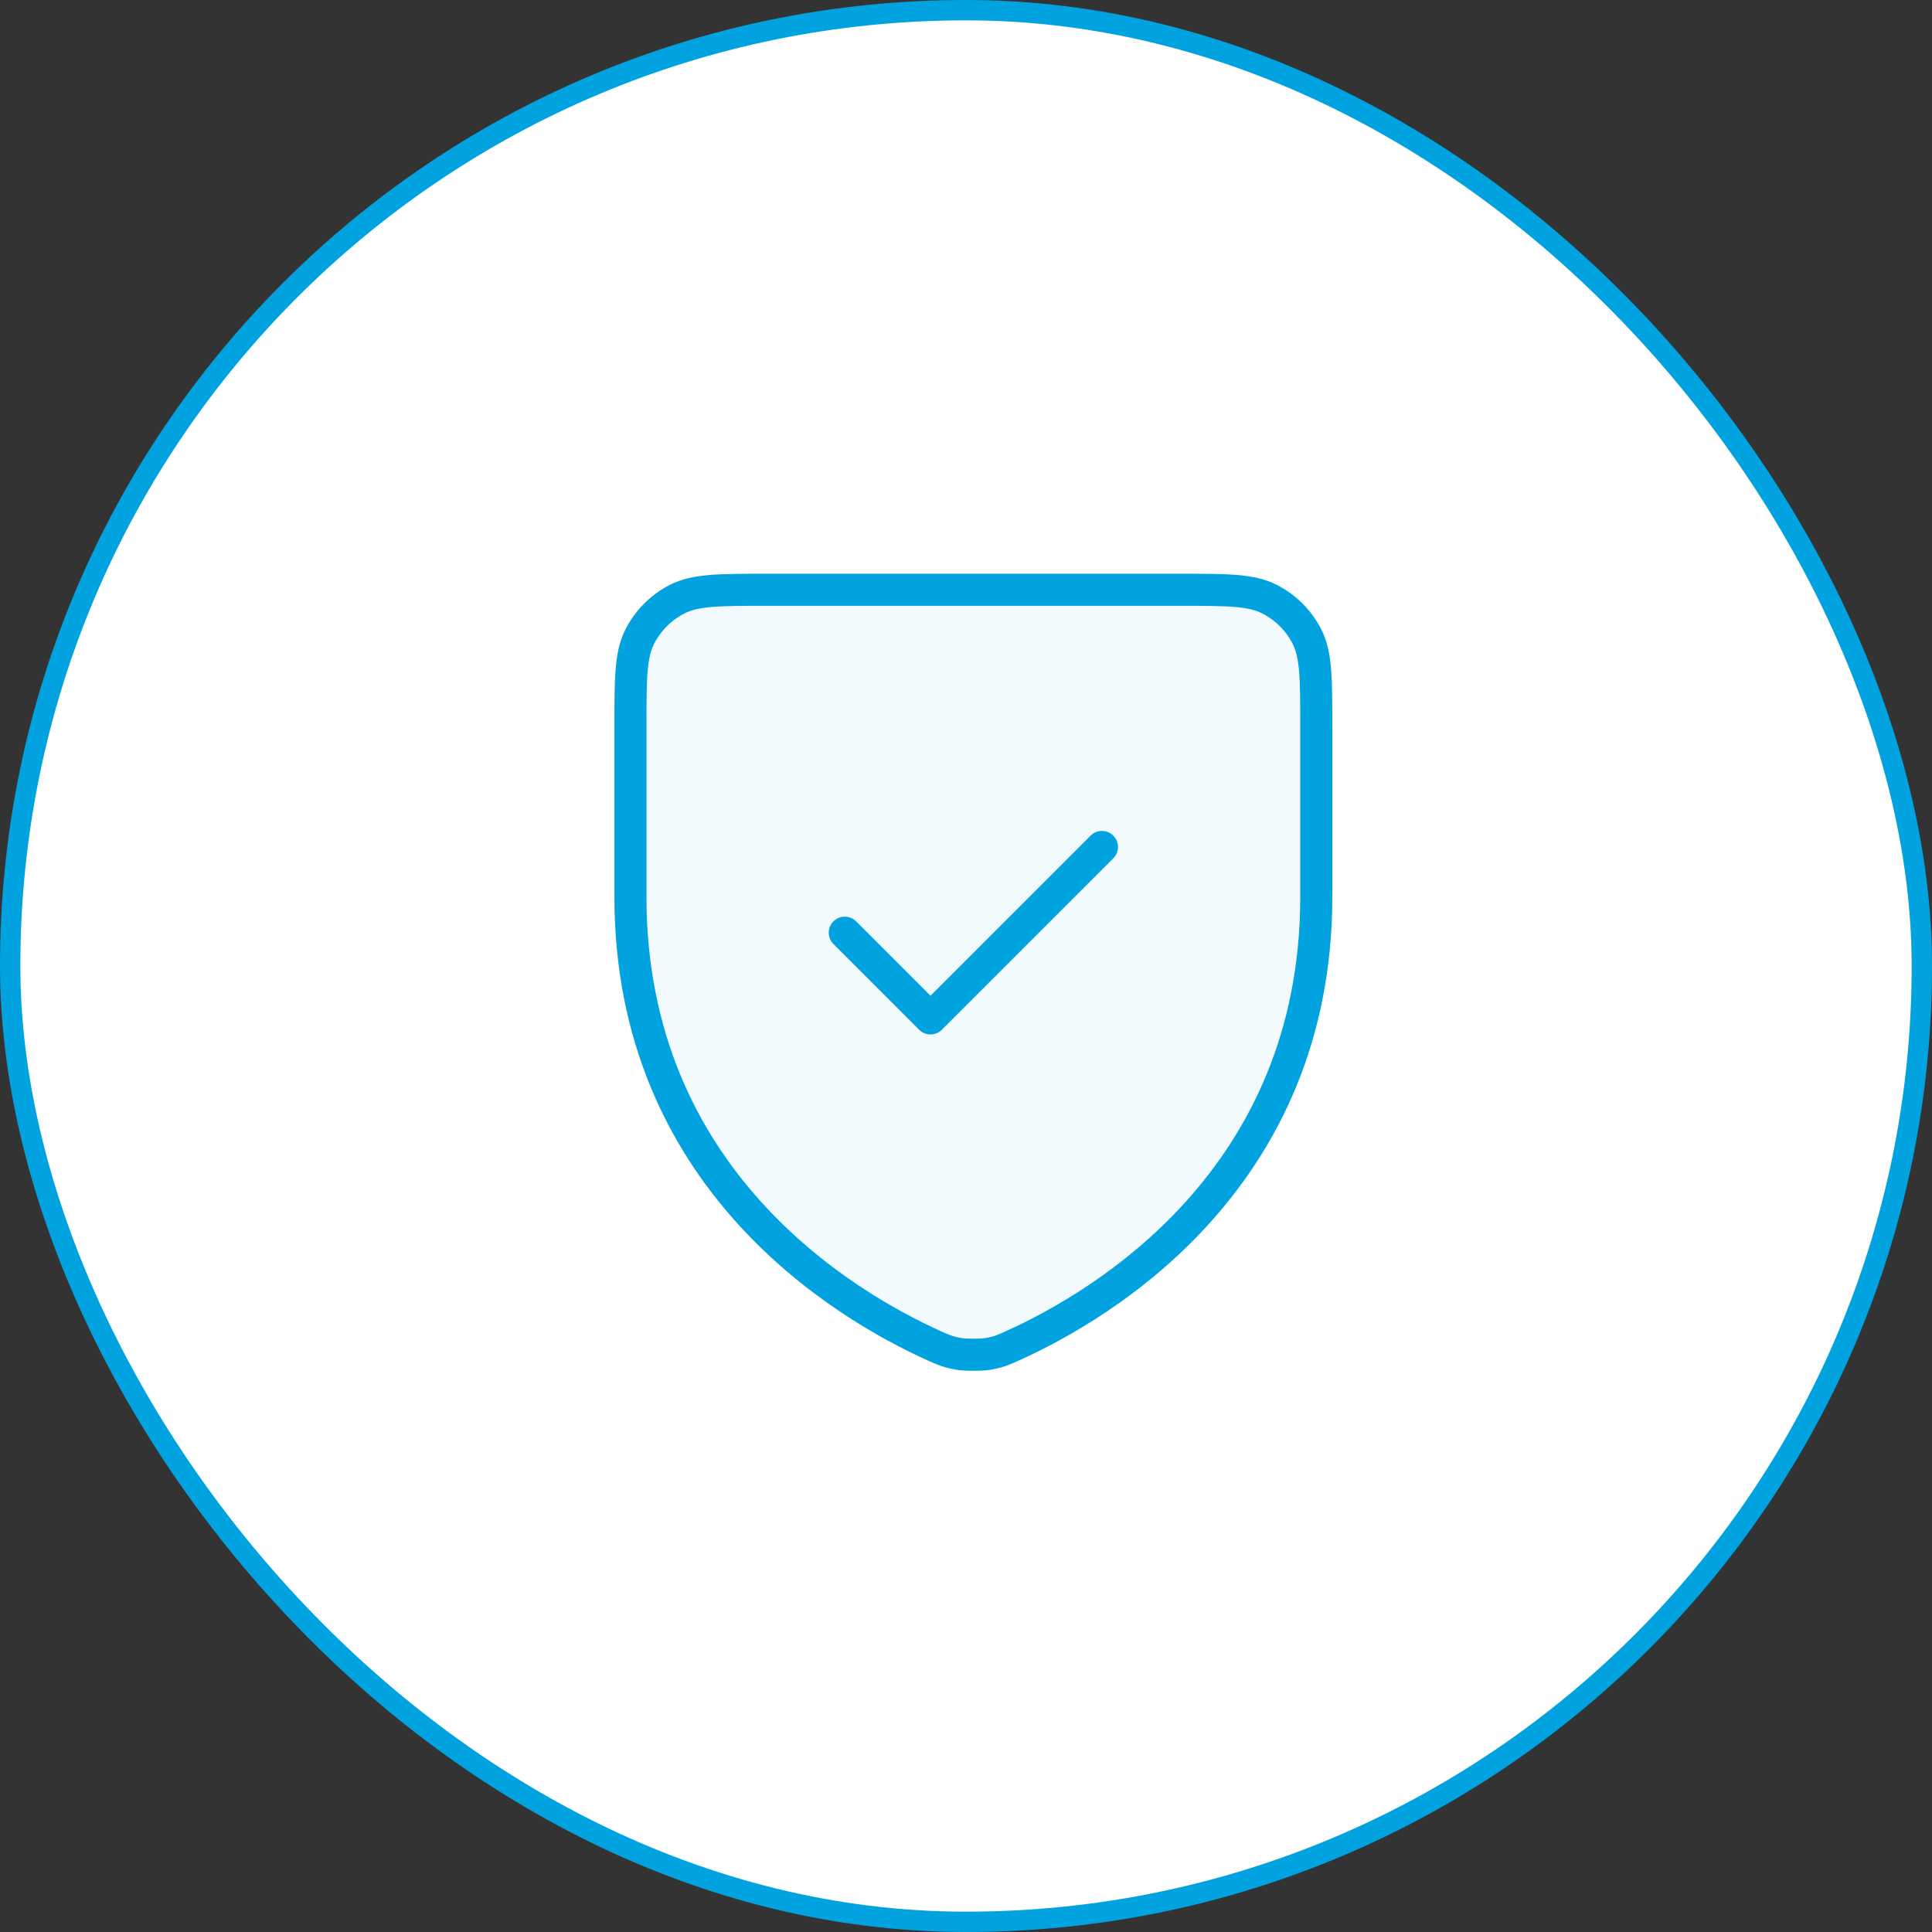
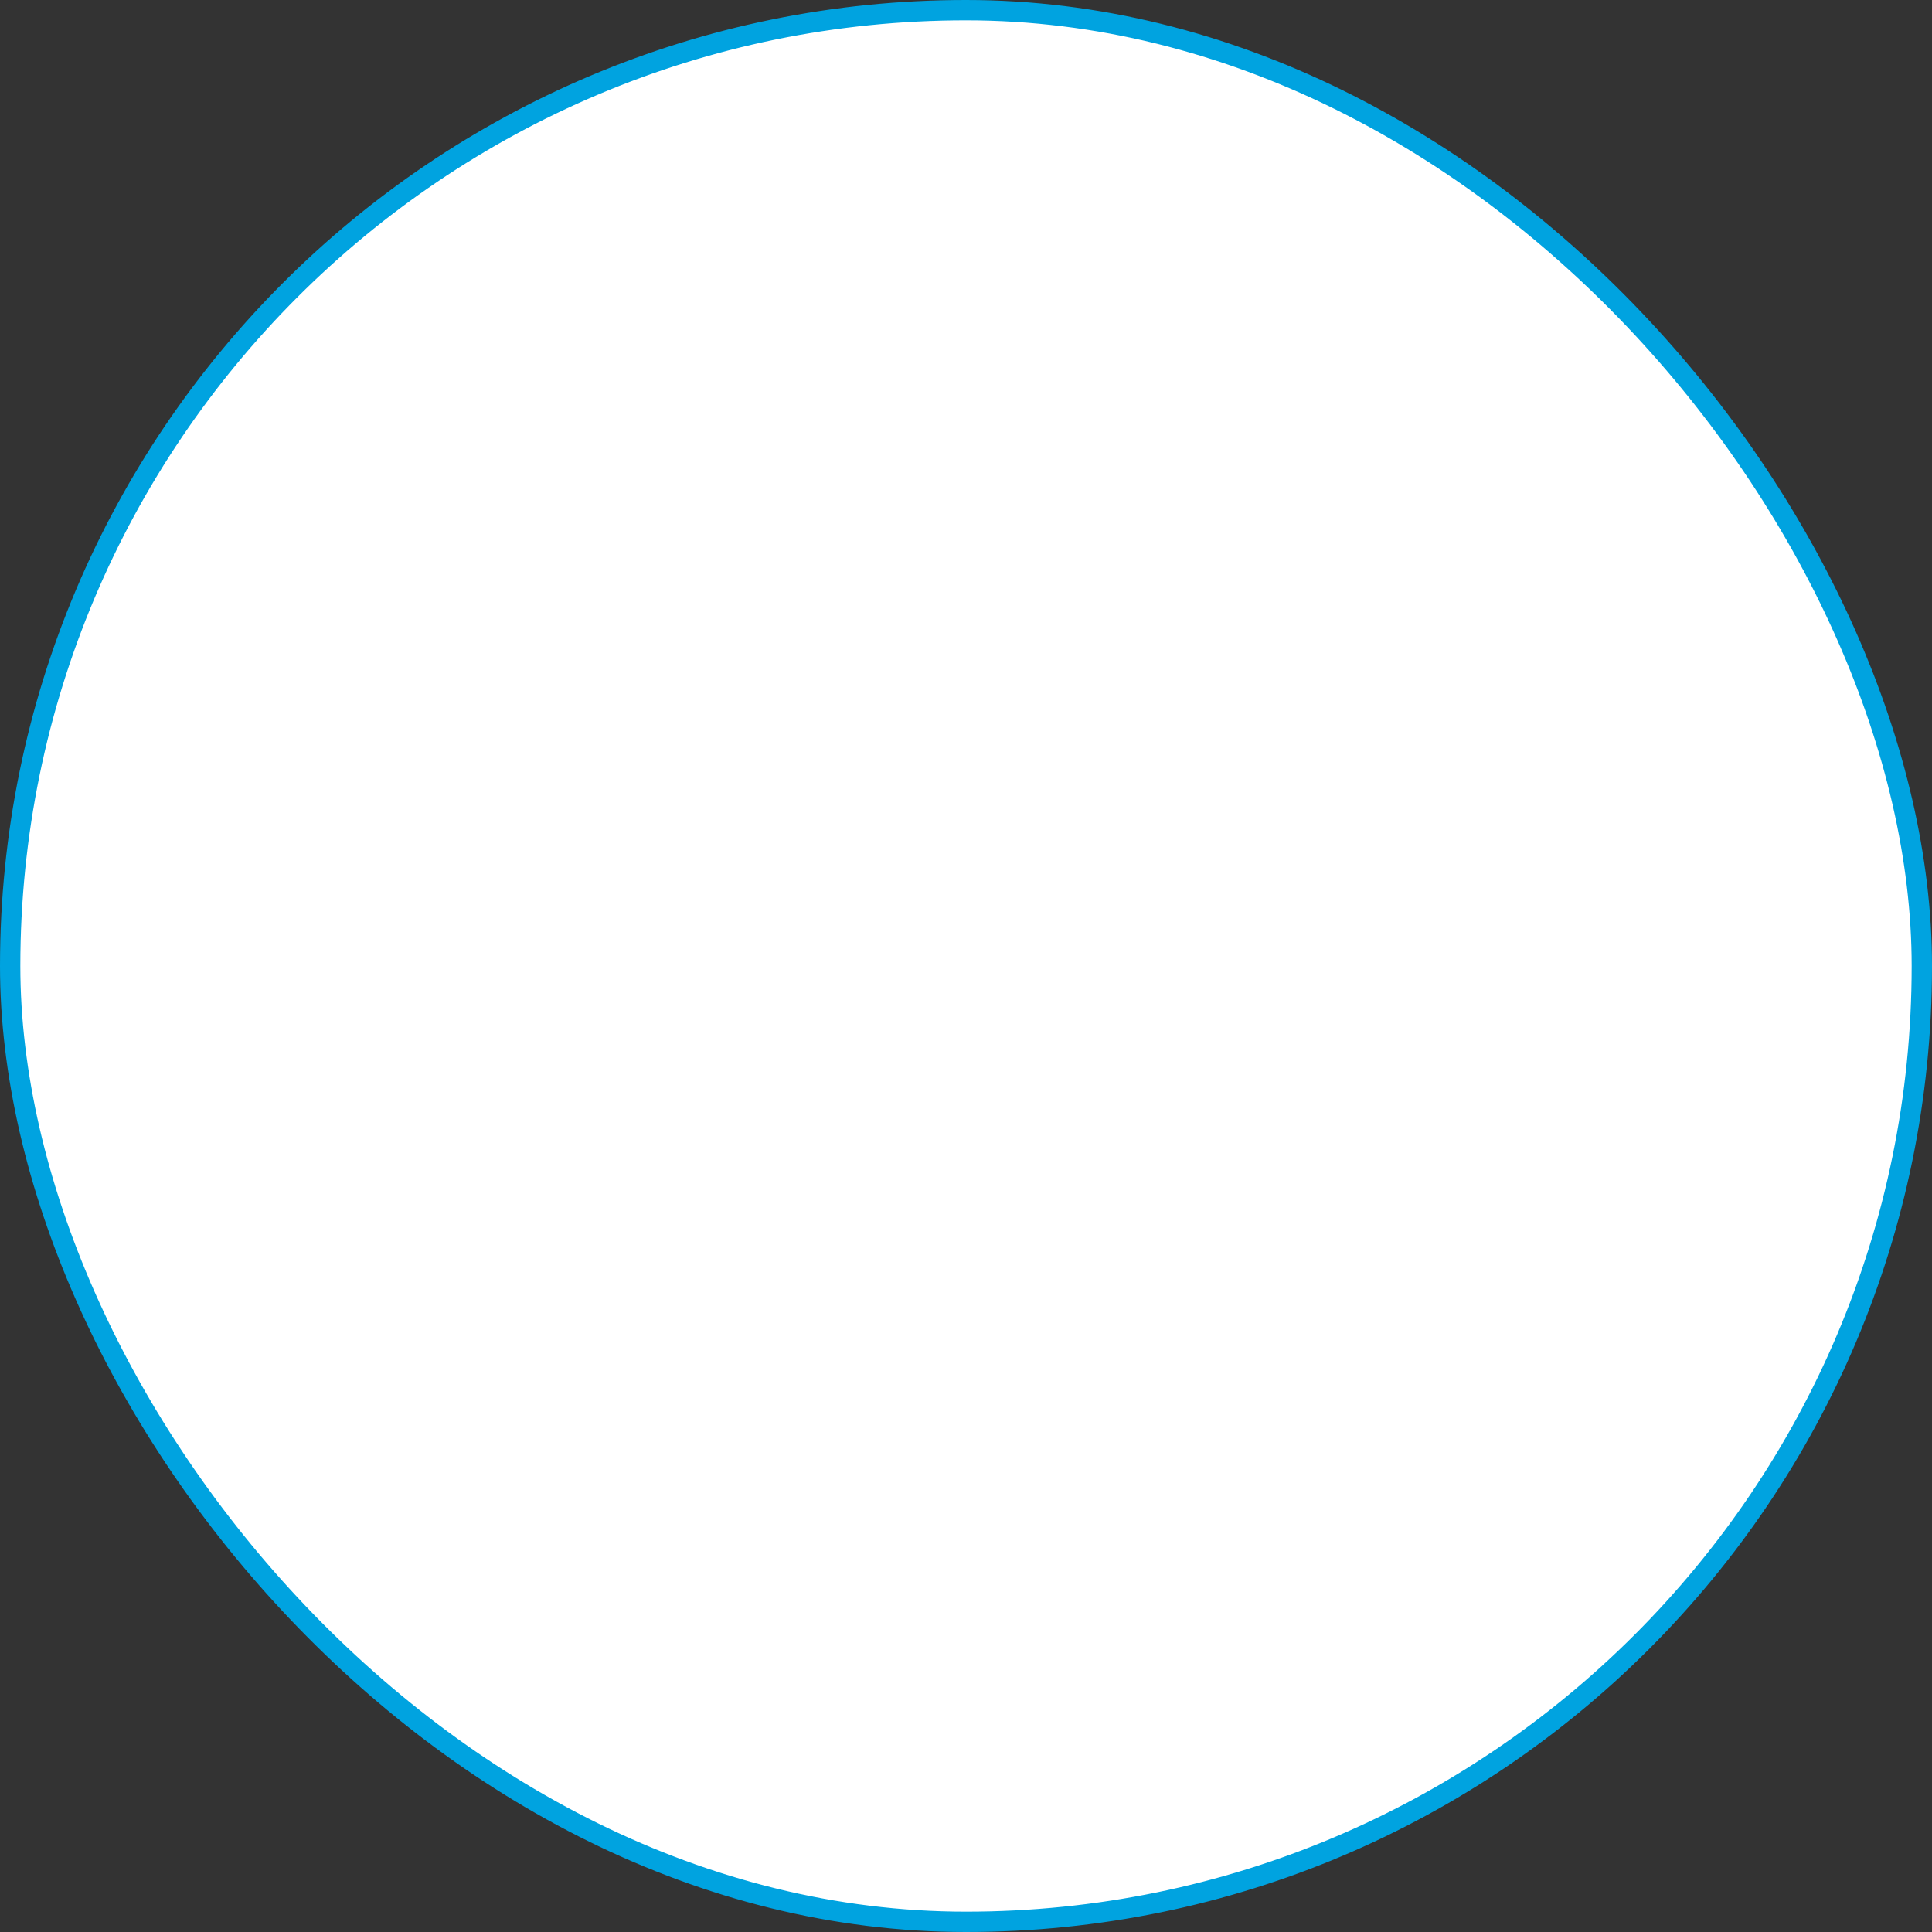
<svg xmlns="http://www.w3.org/2000/svg" width="95" height="95" viewBox="0 0 95 95" fill="none">
  <rect x="0" y="0" width="95" height="95" fill="#333333" stroke="none" />
  <rect x="0.5" y="0.5" width="94" height="94" rx="47" fill="white" stroke="#00A3E0" />
-   <path d="M49.813 66.163C54.253 64.154 64.724 57.947 64.724 44.102V35.738C64.724 33.382 64.724 32.202 64.265 31.301C63.861 30.508 63.215 29.864 62.421 29.459C61.52 29 60.341 29 57.98 29H37.745C35.384 29 34.203 29 33.301 29.459C32.508 29.864 31.864 30.508 31.459 31.301C31 32.203 31 33.384 31 35.745V44.102C31 57.947 41.471 64.154 45.91 66.163C46.381 66.376 46.617 66.482 47.15 66.574C47.486 66.631 48.24 66.631 48.576 66.574C49.107 66.483 49.341 66.377 49.808 66.165L49.813 66.163Z" fill="#F2FAFD" />
-   <path d="M54.185 41.647L45.754 50.078L41.539 45.862M64.724 44.102C64.724 57.947 54.253 64.154 49.813 66.163L49.808 66.165C49.341 66.377 49.107 66.483 48.576 66.574C48.24 66.631 47.486 66.631 47.15 66.574C46.617 66.482 46.381 66.376 45.91 66.163C41.471 64.154 31 57.947 31 44.102V35.745C31 33.384 31 32.203 31.459 31.301C31.864 30.508 32.508 29.864 33.301 29.459C34.203 29 35.384 29 37.745 29H57.98C60.341 29 61.52 29 62.421 29.459C63.215 29.864 63.861 30.508 64.265 31.301C64.724 32.202 64.724 33.382 64.724 35.738V44.102Z" stroke="#00A3E0" stroke-width="1.577" stroke-linecap="round" stroke-linejoin="round" />
</svg>